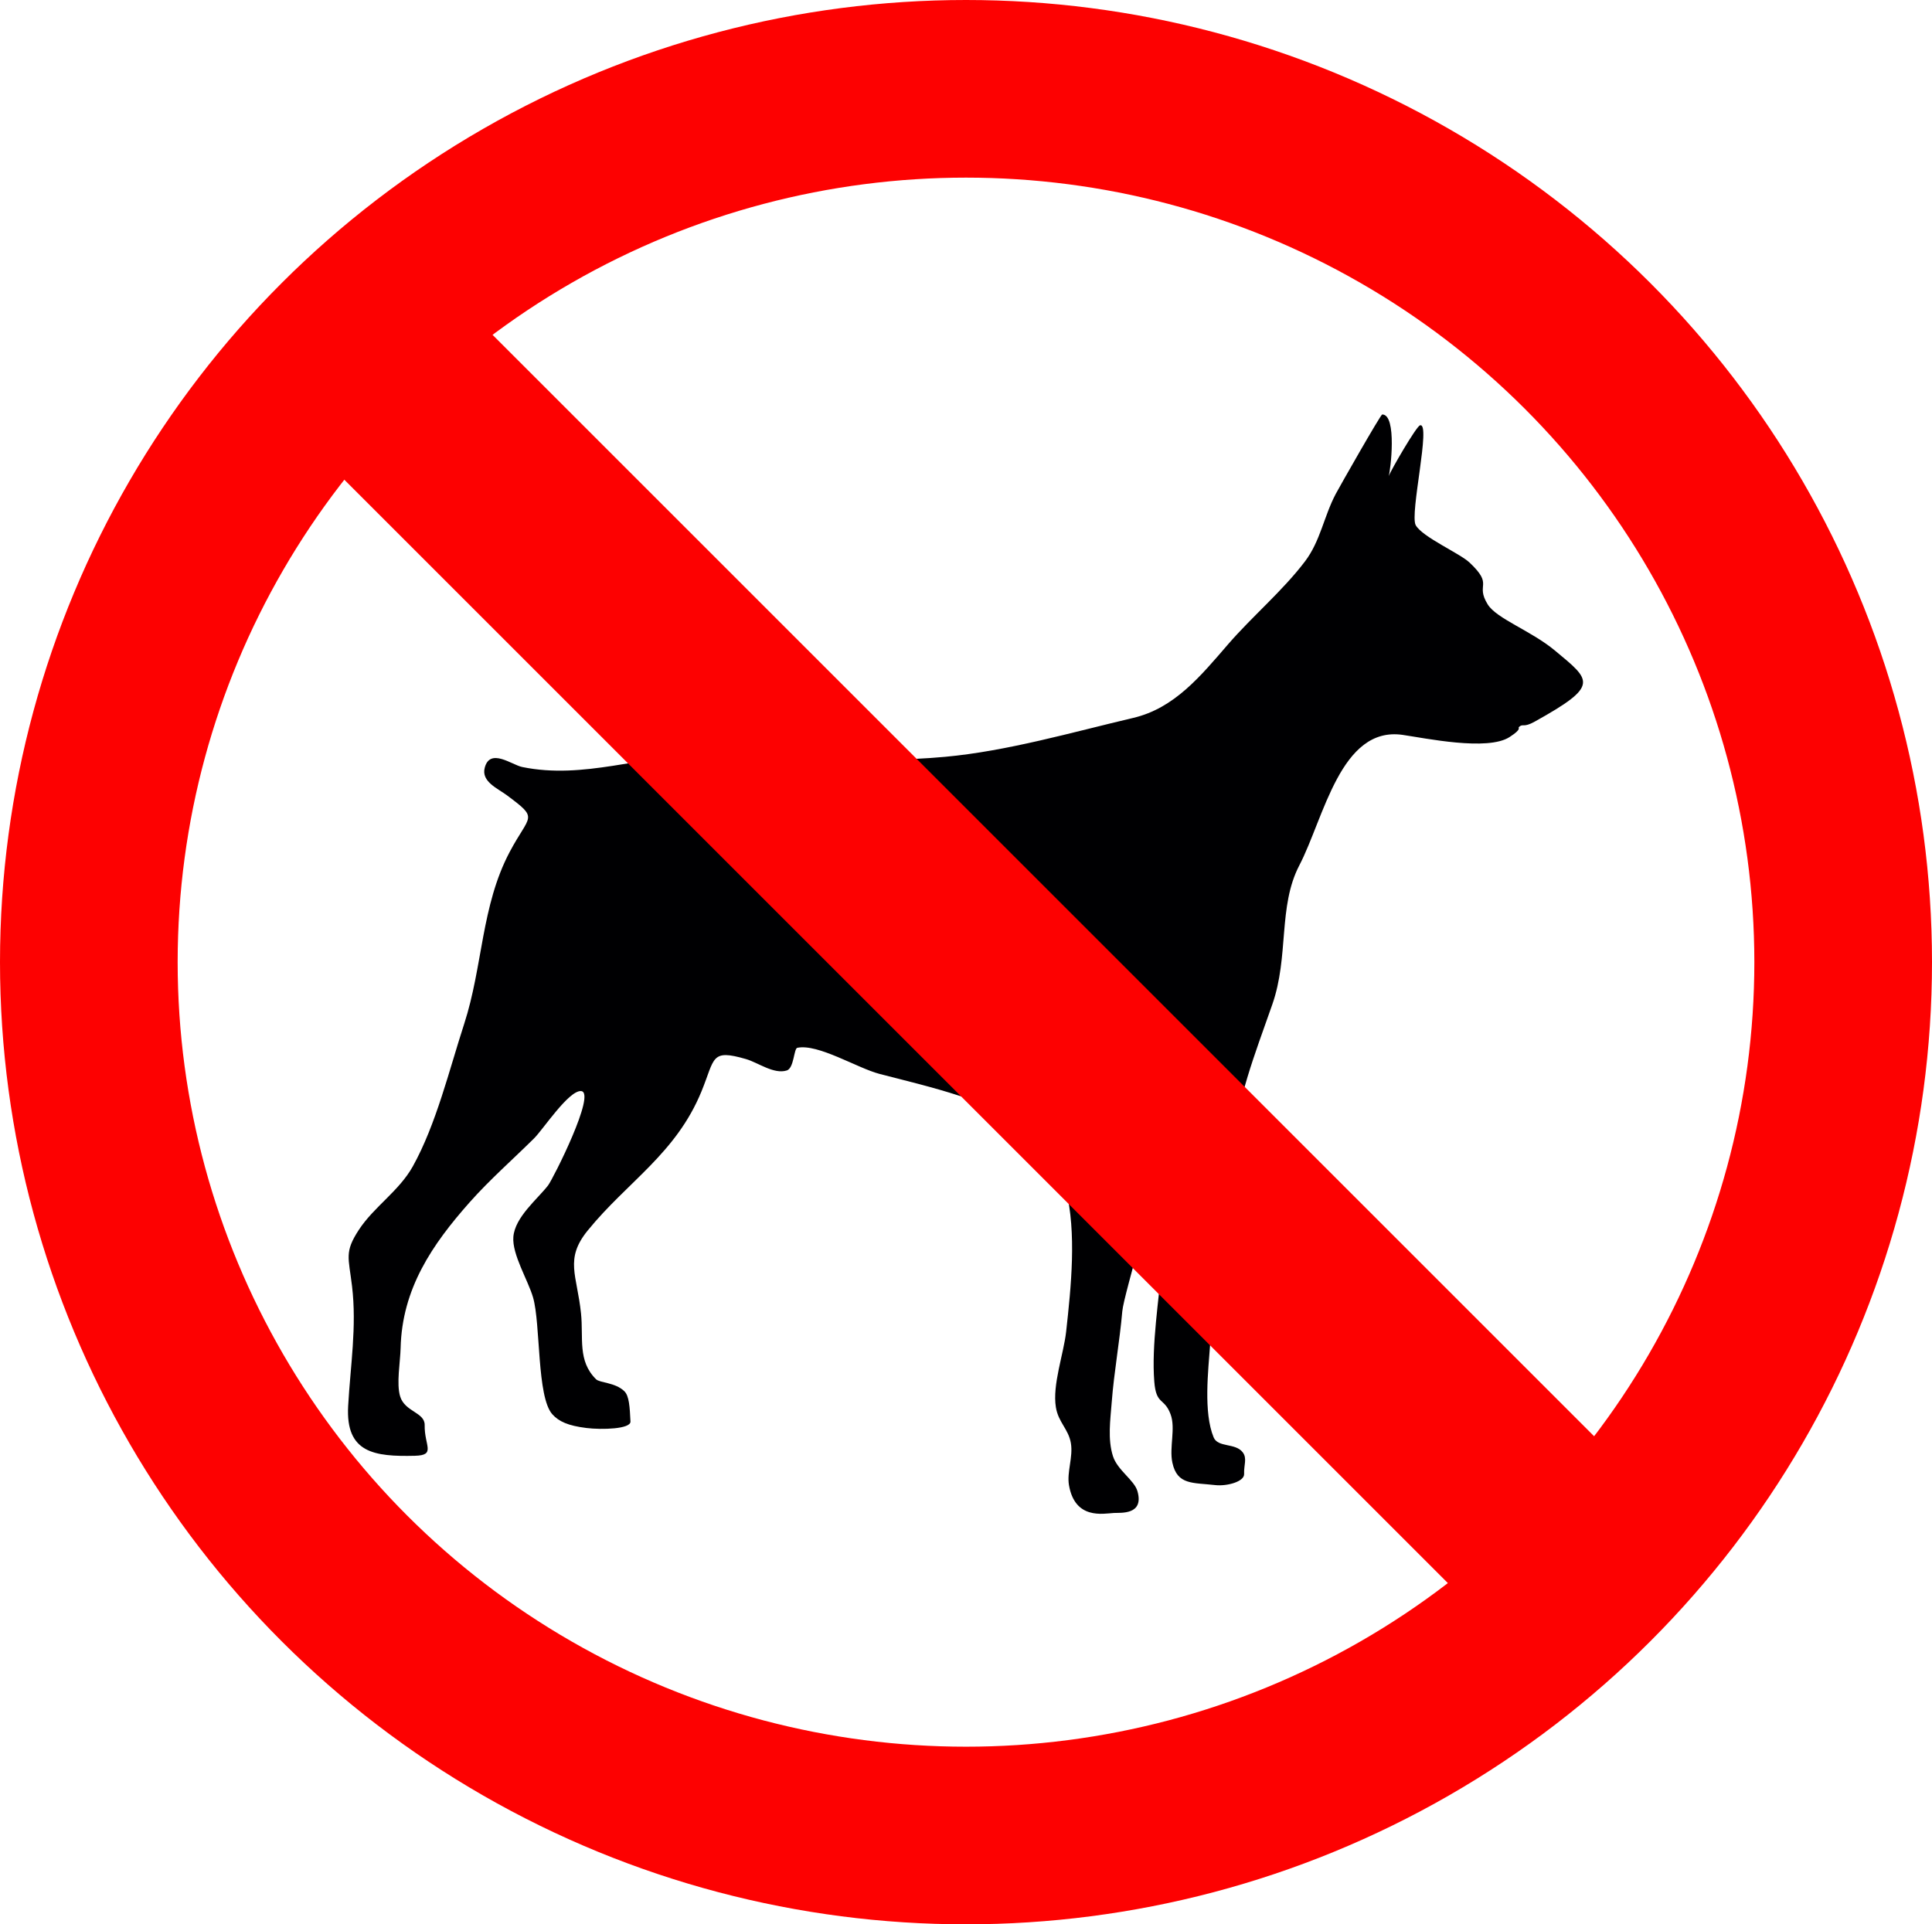
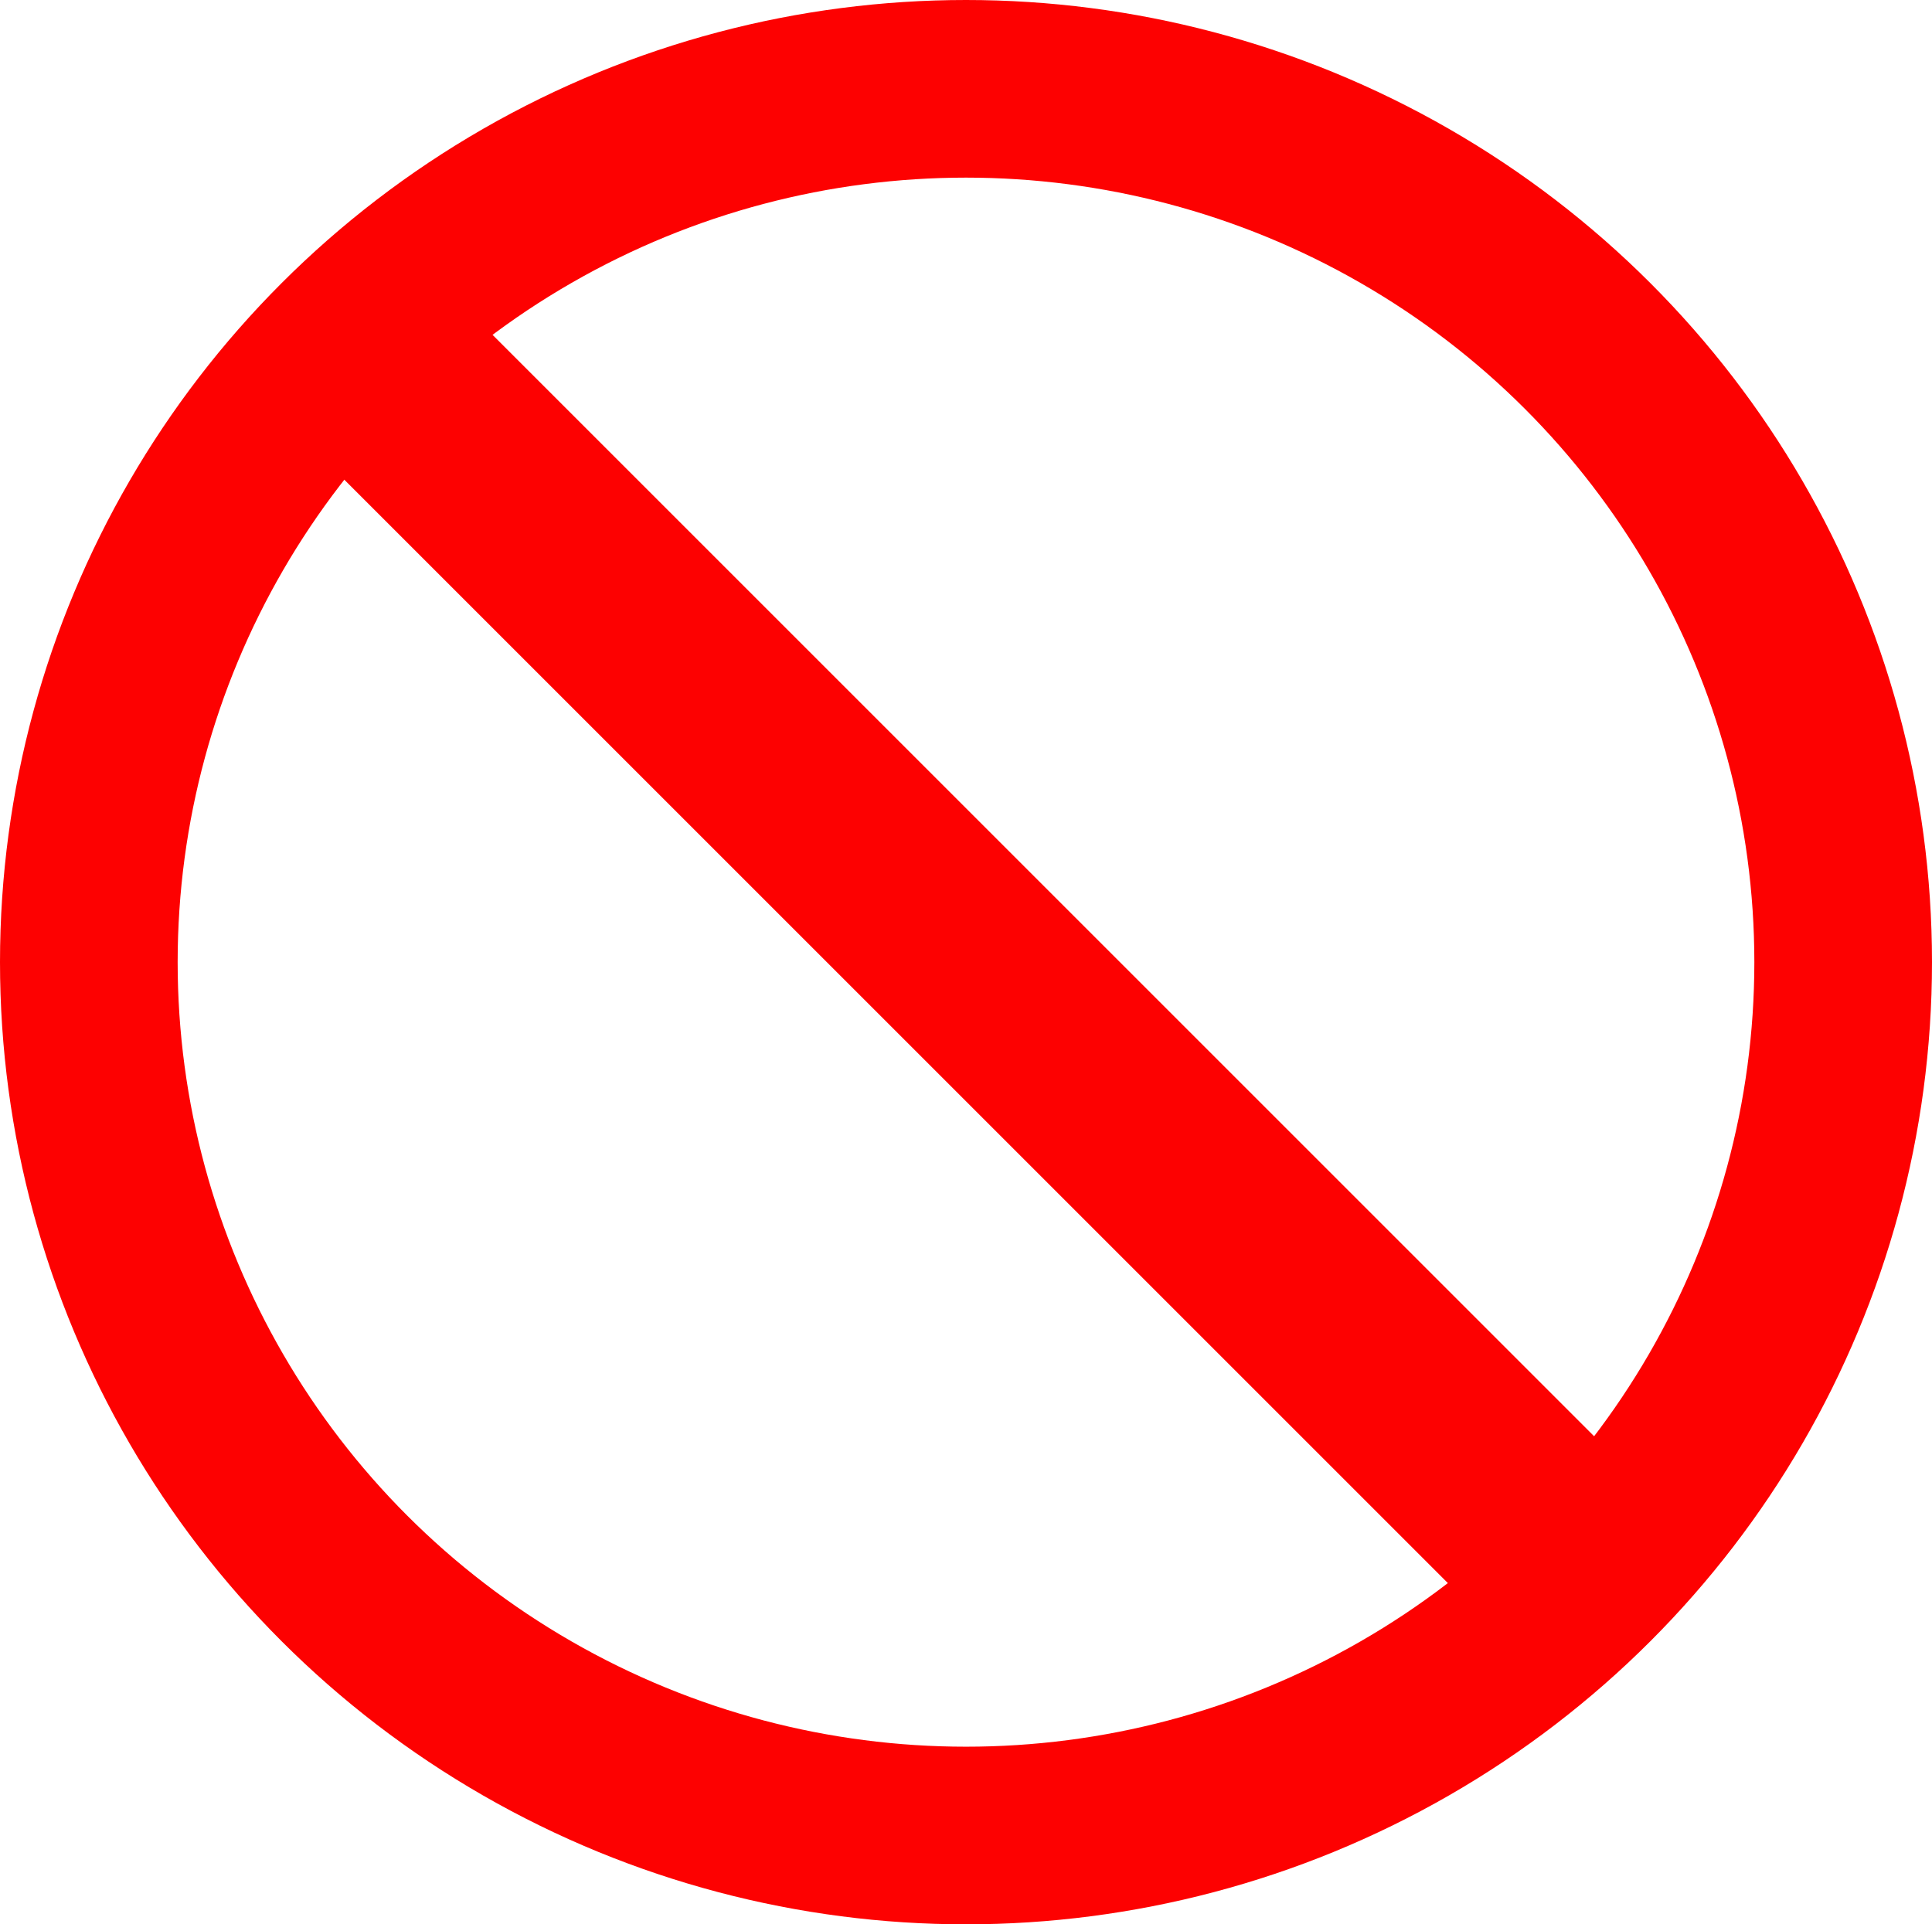
<svg xmlns="http://www.w3.org/2000/svg" width="261" height="260" viewBox="0 0 261 260">
  <g id="icon09" transform="translate(-10 -10)">
    <g id="グループ_27" data-name="グループ 27" transform="translate(-308.502 -305.065)">
-       <path id="パス_27" data-name="パス 27" d="M413.62,417.121c10.789.063,21.787,1.193,32.555.2,8.4-.771,17.215-3.328,25.422-5.259,5.564-1.309,9.087-5.636,12.806-9.941,3.268-3.779,7.395-7.244,10.4-11.213,2.078-2.745,2.533-6.034,4.14-9.092.463-.879,6.071-10.752,6.287-10.752,2.043,0,1.116,7.72.87,8.336.349-.881,3.722-6.711,4.234-6.866,1.541-.463-1.416,11.99-.578,13.491.894,1.6,5.943,3.8,7.256,5.034,3.371,3.163.736,2.86,2.468,5.665,1.2,1.945,5.872,3.558,9.1,6.252,4.883,4.072,6.068,4.686-2.758,9.594-1.574.876-1.551.2-2.118.72-.183.168.483.219-1.27,1.359-2.965,1.927-11.4.148-14.444-.293-8.379-1.211-10.623,11.221-13.955,17.622-2.906,5.585-1.371,12.29-3.656,18.808-2.5,7.121-4.615,12.417-5.477,19.879-1,8.727-2.285,17.18-2.916,26.006-.254,3.576-.927,9.225.471,12.6.586,1.41,2.949.717,3.934,2.025.623.824.127,1.734.183,2.922.047,1.034-2.324,1.679-3.9,1.5-3.045-.347-5.141.009-5.793-3.035-.442-2.05.467-4.634-.244-6.538-.85-2.284-1.955-1.2-2.2-4.427-.387-4.847.628-11.086,1.064-16.141.316-3.6.4-18.126.42-19.1-.815,8.553-5.592,23.3-5.807,25.774-.357,4.119-1.117,8.182-1.429,12.3-.182,2.361-.565,4.961.173,7.27.612,1.9,2.887,3.226,3.309,4.731.908,3.233-2.258,2.879-3.2,2.933-1.426.084-5.242.93-6.053-3.751-.308-1.78.576-3.795.256-5.689s-1.7-2.813-2.025-4.846c-.495-3.026,1.05-7.2,1.384-10.2.666-6.036,1.44-13.374-.046-19.271-.375-1.493-1.522-2.469-1.674-4.121-.057-.624.609-2.5.474-2.9-.738-2.207,1.075-.682-.945-2.433-1.949-1.692-9.482-2.263-12.2-3.147-3.57-1.161-7.152-2.018-10.785-2.956-3.037-.787-8.319-4.116-11.137-3.537-.477.1-.436,2.748-1.422,3.062-1.74.556-3.892-1.068-5.5-1.534-4.814-1.4-4.187-.13-6.019,4.344-3.453,8.439-10.016,12.213-15.381,18.819-3.145,3.868-1.436,6.009-.9,11.2.344,3.326-.492,6.4,2.032,8.893.507.5,2.593.419,3.822,1.618.654.638.73,2.13.826,4.093.045,1.019-3.857,1.13-5.949.874-2.486-.308-3.717-.874-4.6-1.847-2.121-2.354-1.57-12.2-2.609-15.788-.68-2.346-2.852-5.812-2.662-8.188.216-2.679,3.269-5.11,4.693-6.958.654-.853,6.6-12.623,4.443-12.741-1.66-.093-5.138,5.2-6.324,6.376-2.885,2.864-5.972,5.56-8.693,8.625-5.1,5.743-9.158,11.706-9.35,19.722-.043,1.866-.592,4.823-.06,6.542.642,2.087,3.343,2.139,3.31,3.864-.053,2.788,1.571,4.074-1.322,4.147-5.443.131-9.365-.363-9.016-6.72.3-5.4,1.182-10.715.524-16.208-.463-3.882-1.051-4.577.922-7.6,2.037-3.113,5.433-5.24,7.293-8.579,3.148-5.663,4.92-13.036,6.937-19.248,2.524-7.775,2.293-15.925,6.131-23.2,2.728-5.17,4.025-4.411-.355-7.683-1.252-.934-3.5-1.848-3-3.724.714-2.731,3.656-.389,5.056-.1,8.416,1.729,16.1-1.635,24.588-1.586" fill="#000002" />
-     </g>
+       </g>
    <g id="コンポーネント_1_8" data-name="コンポーネント 1 – 8" transform="translate(10 10)">
      <g id="楕円形_1" data-name="楕円形 1" fill="none" stroke="#fd0101" stroke-width="24">
-         <ellipse cx="130.5" cy="130" rx="130.5" ry="130" stroke="none" />
        <ellipse cx="130.5" cy="130" rx="118.5" ry="118" fill="none" />
      </g>
      <rect id="長方形_1" data-name="長方形 1" width="241" height="28" transform="translate(56.193 34.894) rotate(45)" fill="#fd0101" />
    </g>
  </g>
</svg>